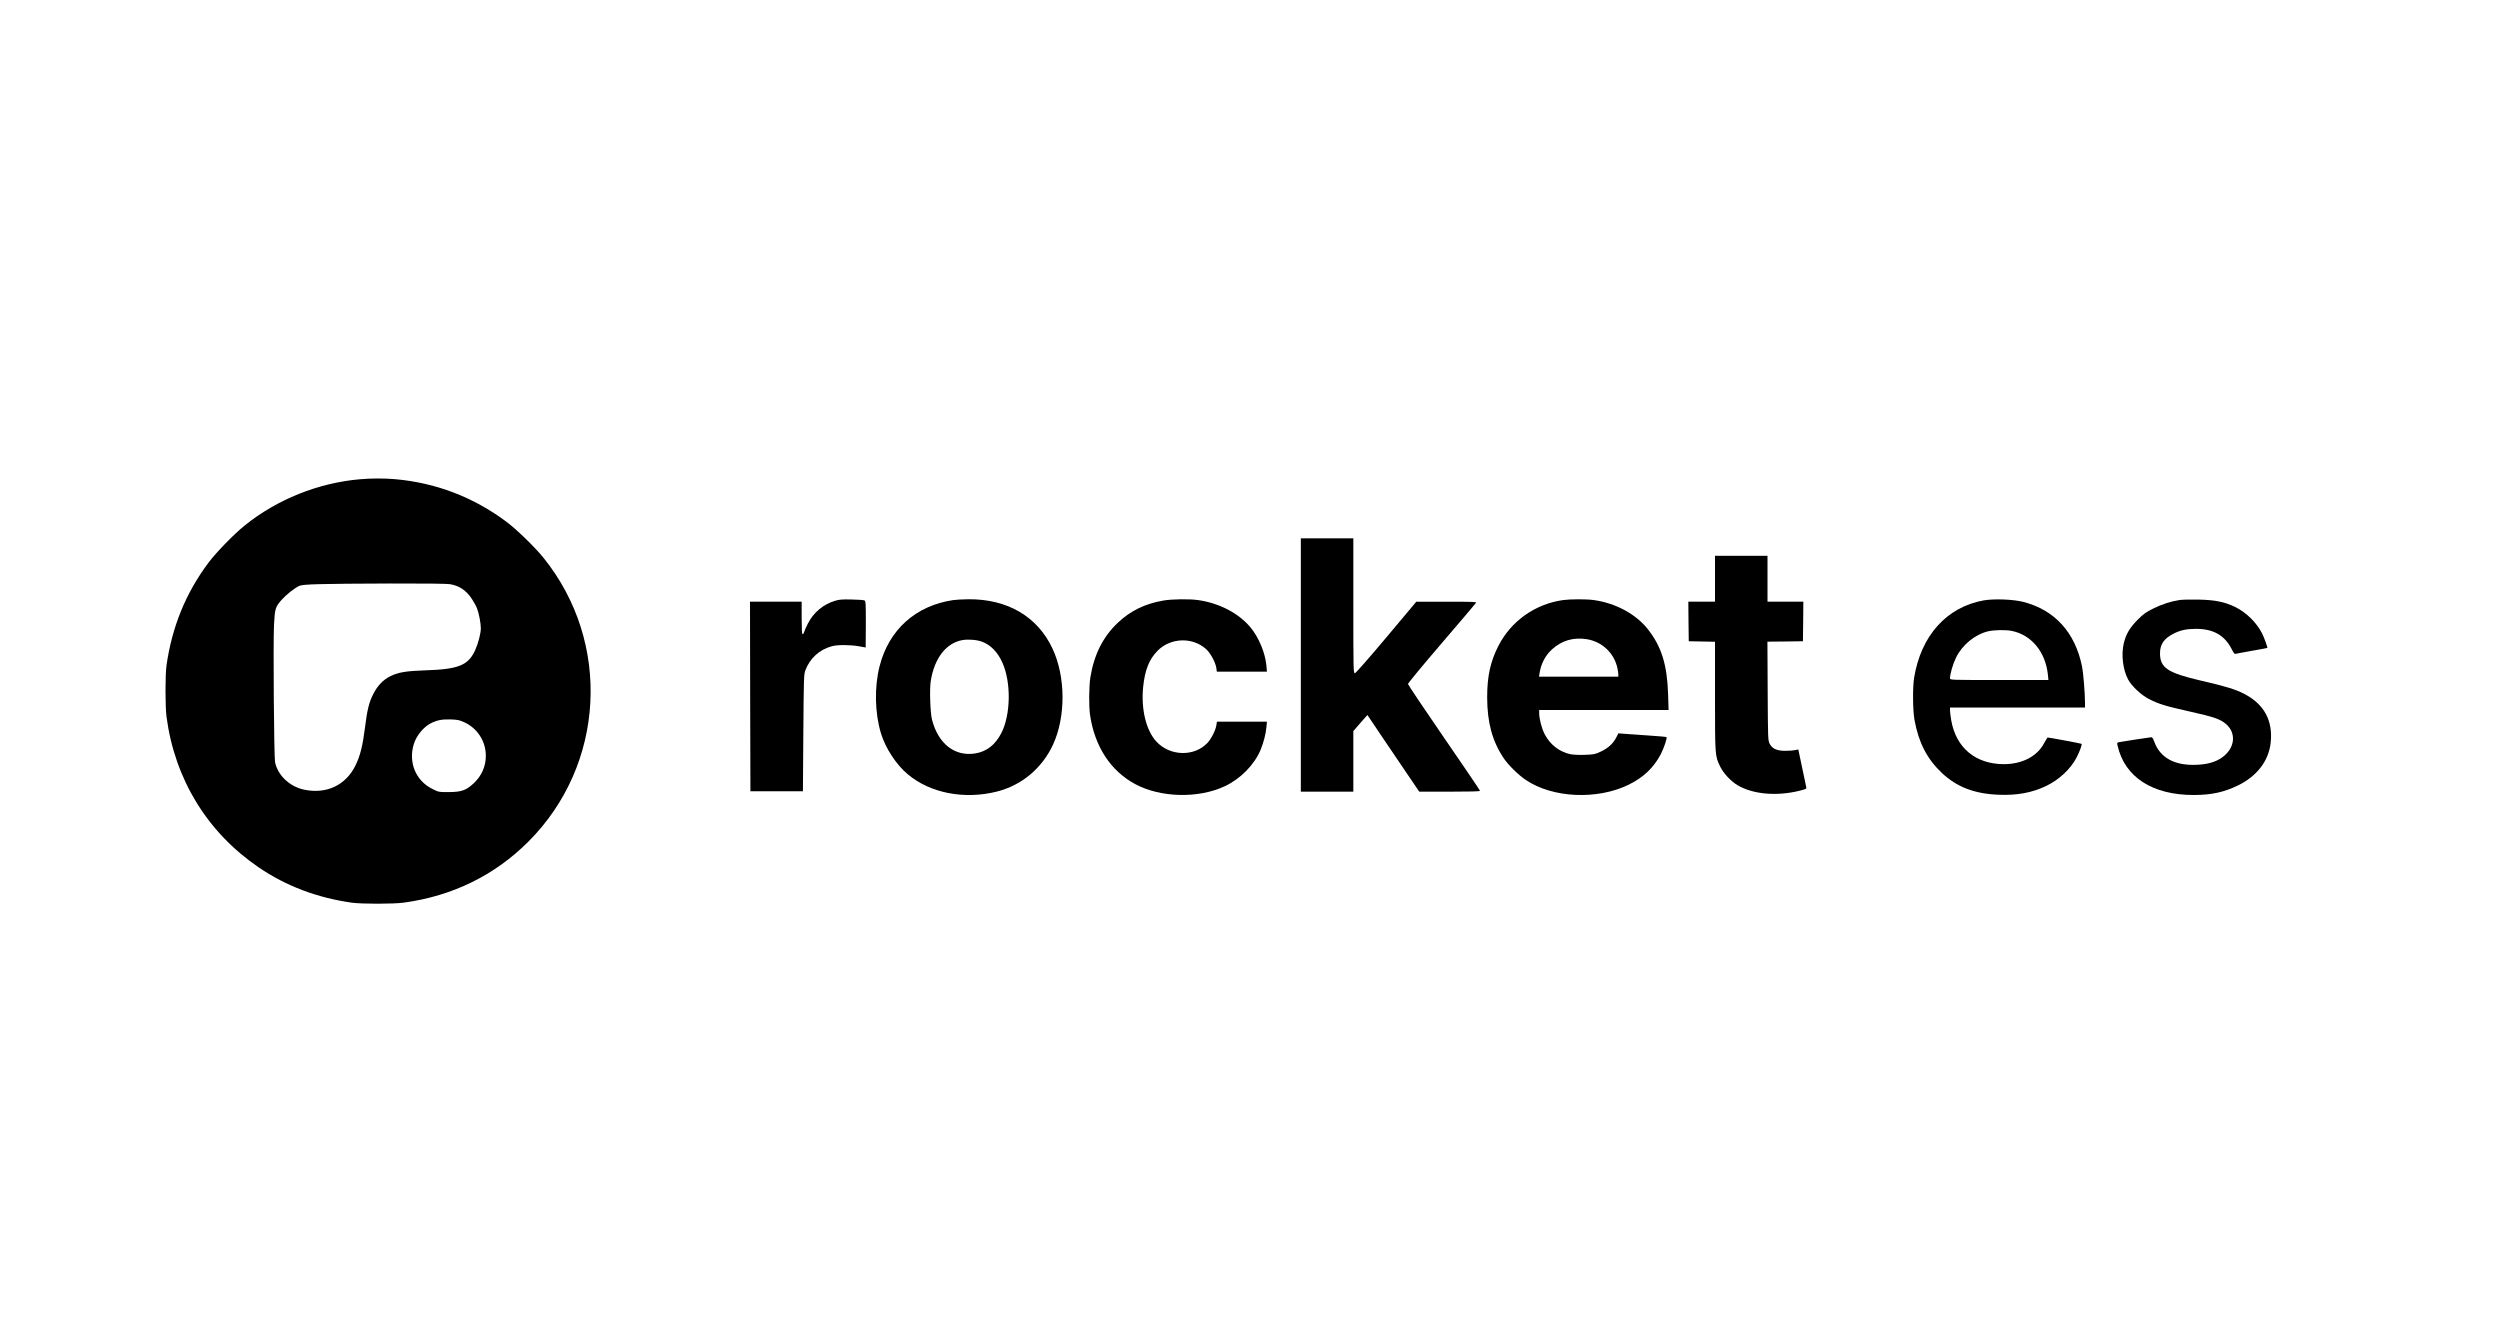
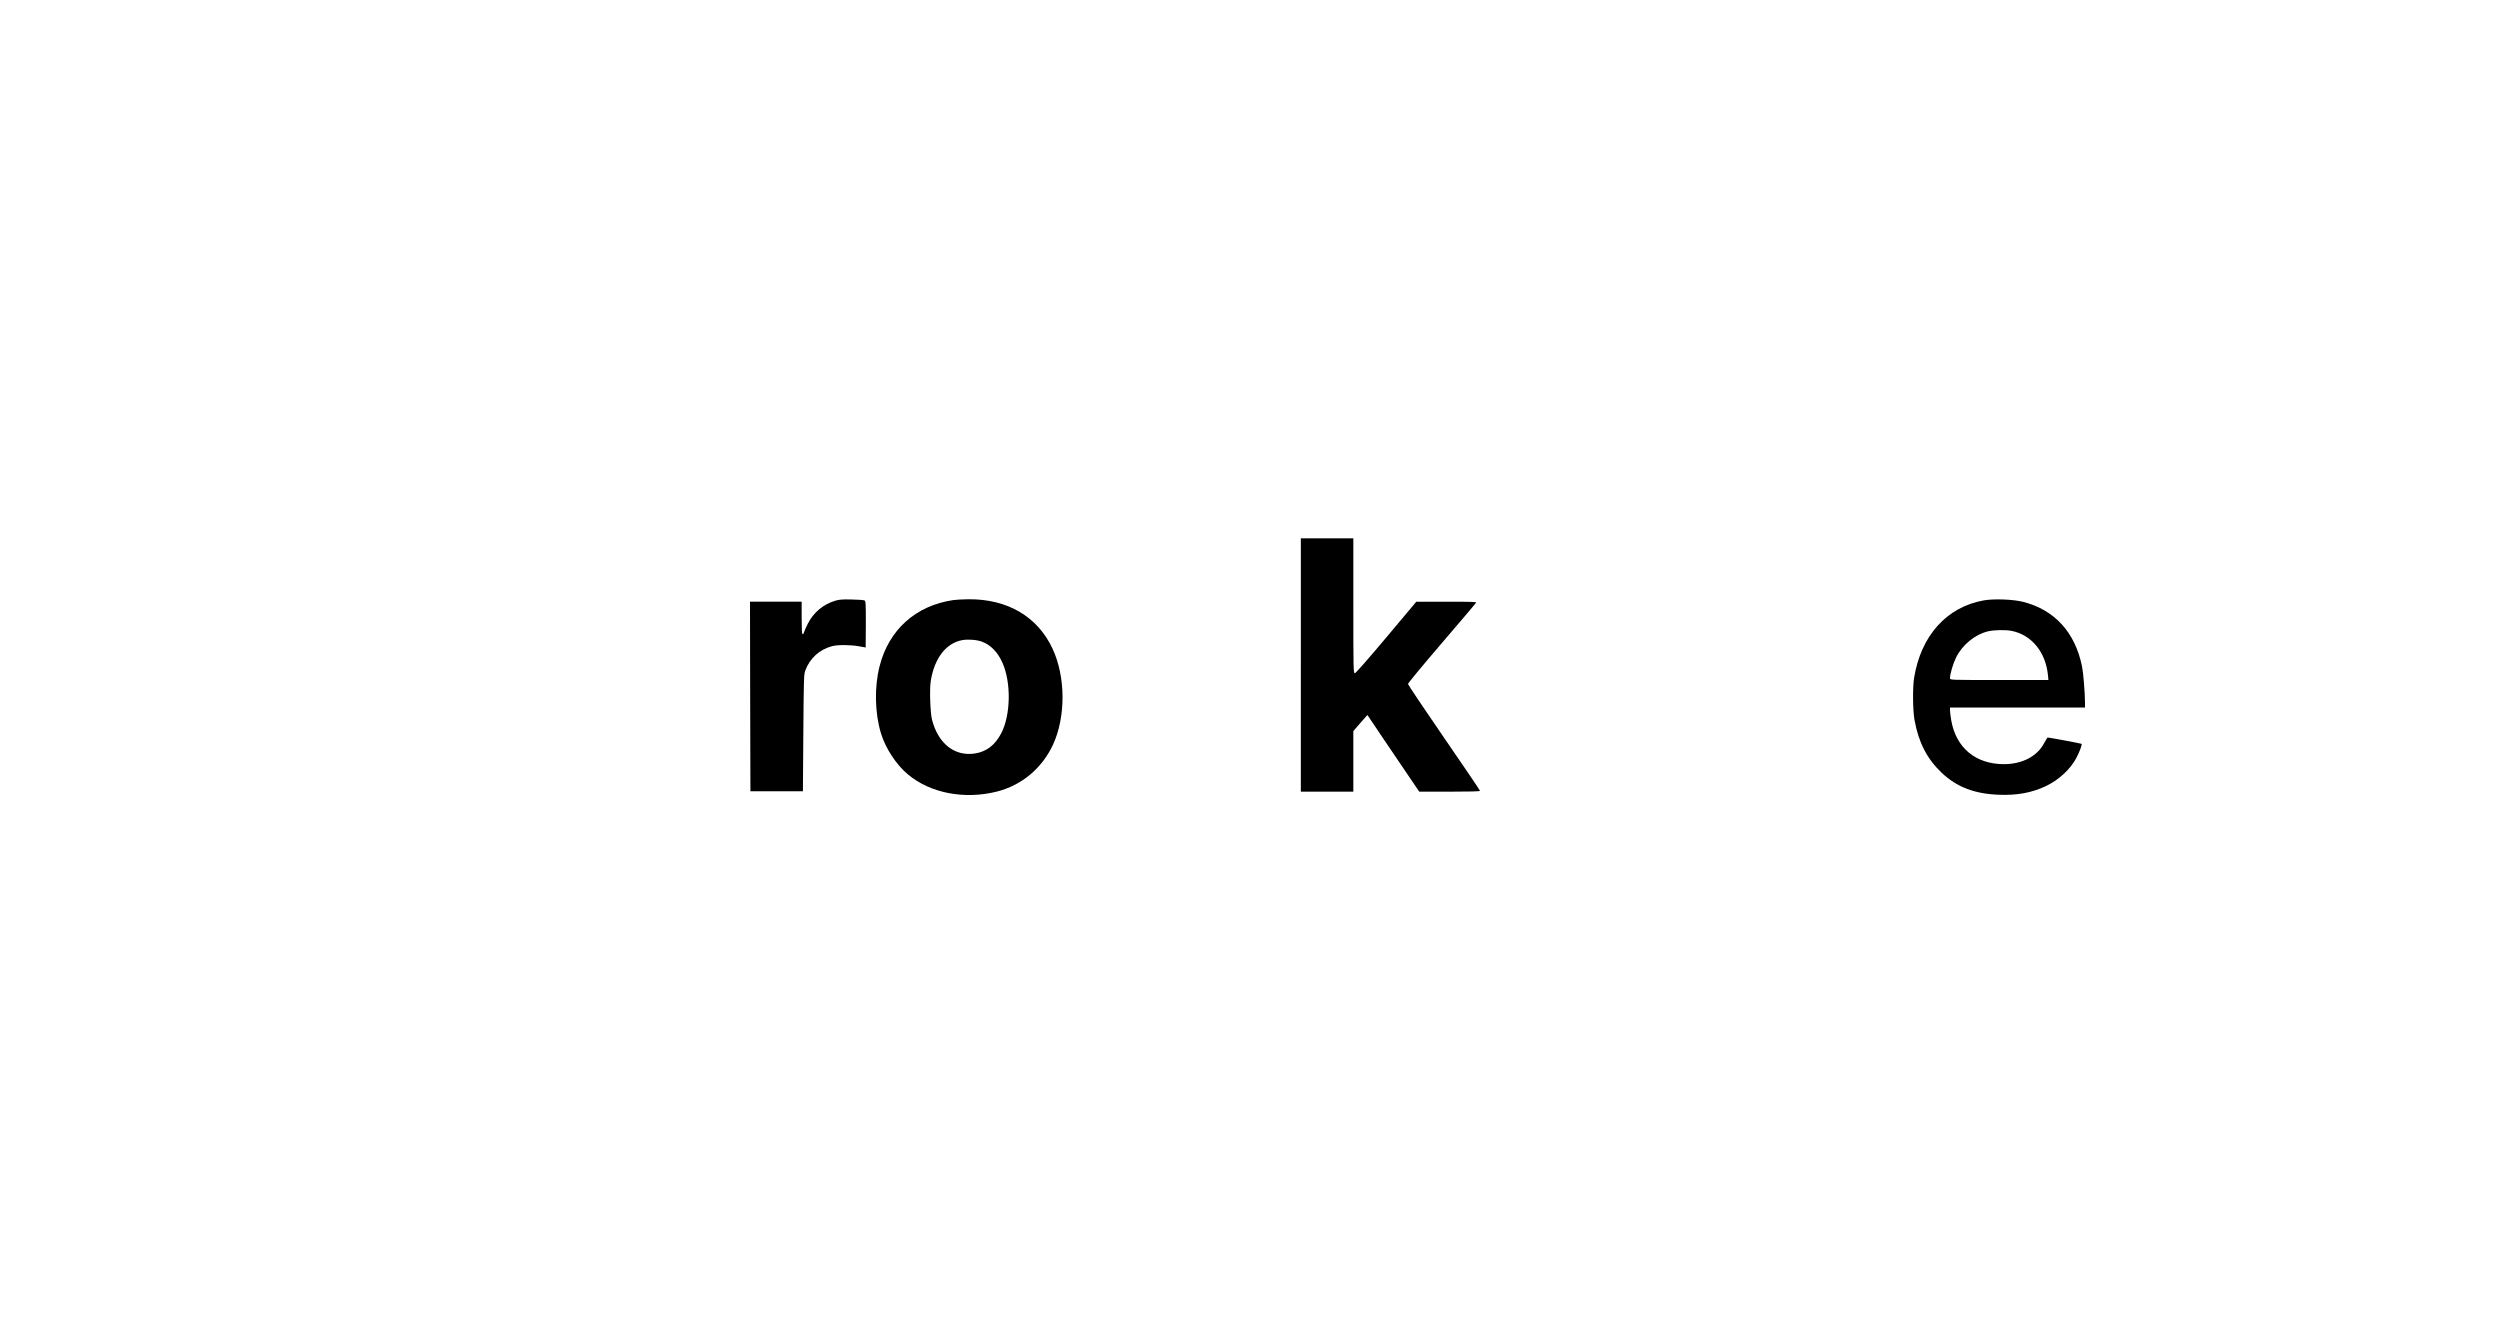
<svg xmlns="http://www.w3.org/2000/svg" version="1.0" width="3000pt" height="1600pt" viewBox="0 0 3000 1600" preserveAspectRatio="xMidYMid meet">
  <g transform="translate(0,1600) scale(0.1,-0.1)" fill="#000000" stroke="none">
-     <path d="M4320 10249 c-500 -43 -996 -242 -1385 -556 -129 -104 -340 -321 -433 -445 -272 -363 -438 -770 -504 -1233 -16 -116 -16 -491 0 -615 99 -751 489 -1388 1107 -1809 327 -223 700 -364 1115 -423 123 -17 504 -17 630 1 581 80 1086 327 1490 731 922 921 1001 2390 183 3405 -104 129 -321 340 -445 433 -395 296 -848 469 -1338 512 -131 11 -282 11 -420 -1z m1079 -1259 c114 -19 196 -74 264 -178 24 -37 52 -87 61 -112 23 -58 46 -179 46 -239 0 -62 -31 -181 -68 -263 -82 -182 -201 -230 -600 -242 -229 -8 -322 -23 -419 -71 -87 -43 -156 -116 -207 -220 -48 -95 -70 -186 -96 -395 -28 -222 -58 -341 -115 -457 -117 -237 -348 -345 -616 -289 -172 37 -313 169 -348 327 -13 60 -24 1432 -13 1649 10 198 16 218 97 308 52 58 153 137 205 161 46 21 246 26 1090 29 413 1 679 -2 719 -8z m174 -1658 c158 -73 257 -229 257 -402 0 -127 -50 -240 -146 -330 -92 -85 -147 -104 -300 -105 -119 0 -121 0 -196 38 -200 99 -291 321 -221 542 31 97 113 198 198 243 76 40 138 52 241 49 88 -3 109 -8 167 -35z" />
    <path d="M15610 8020 l0 -1520 315 0 315 0 0 364 0 363 84 97 85 96 197 -293 c109 -160 249 -367 311 -459 l114 -168 365 0 c239 0 364 3 364 10 0 6 -194 293 -432 638 -237 345 -432 635 -432 644 -1 9 181 229 404 489 223 260 409 478 413 486 7 11 -54 13 -355 12 l-363 0 -360 -429 c-216 -257 -367 -429 -377 -429 -17 -1 -18 44 -18 809 l0 810 -315 0 -315 0 0 -1520z" />
-     <path d="M20580 9055 l0 -275 -160 0 -160 0 2 -237 3 -238 158 -3 157 -3 0 -652 c0 -715 0 -717 61 -844 39 -81 128 -177 210 -226 184 -109 471 -134 743 -66 78 19 85 23 81 43 -7 31 -95 449 -95 451 0 2 -17 -1 -37 -6 -21 -5 -74 -9 -118 -9 -102 0 -159 25 -189 85 -20 39 -21 57 -24 632 l-3 593 213 2 213 3 3 238 2 237 -215 0 -215 0 0 275 0 275 -315 0 -315 0 0 -275z" />
    <path d="M10025 8792 c-146 -43 -264 -142 -332 -278 -22 -43 -42 -89 -45 -102 -3 -12 -11 -22 -17 -22 -8 0 -11 61 -11 195 l0 195 -310 0 -310 0 2 -1137 3 -1138 315 0 315 0 5 700 c5 652 6 703 24 750 55 147 170 251 321 291 65 18 219 17 320 -1 44 -8 81 -15 83 -15 1 0 2 126 2 279 0 256 -1 279 -17 286 -10 5 -79 10 -153 11 -107 3 -147 0 -195 -14z" />
    <path d="M11439 8799 c-450 -66 -773 -356 -884 -794 -64 -251 -57 -560 16 -803 55 -181 183 -377 323 -494 269 -226 679 -305 1068 -207 298 75 543 280 674 563 155 336 152 815 -6 1153 -180 385 -541 596 -1010 592 -69 -1 -150 -5 -181 -10z m347 -500 c103 -39 186 -124 243 -251 107 -239 100 -629 -15 -849 -74 -140 -174 -217 -310 -240 -245 -40 -443 113 -519 401 -22 83 -32 366 -16 467 43 275 185 458 381 492 72 12 172 4 236 -20z" />
-     <path d="M13964 8794 c-221 -37 -399 -123 -551 -268 -176 -166 -284 -381 -328 -651 -18 -106 -20 -355 -4 -458 57 -378 247 -668 541 -826 304 -164 760 -175 1077 -25 188 88 355 259 429 438 35 86 62 190 69 269 l6 67 -300 0 -300 0 -6 -40 c-8 -59 -59 -162 -106 -213 -158 -171 -455 -163 -617 17 -122 135 -183 388 -156 654 20 199 72 331 172 432 157 160 423 168 586 18 50 -46 110 -157 120 -223 l6 -45 301 0 300 0 -6 73 c-14 151 -91 338 -191 458 -140 170 -377 293 -630 328 -103 15 -312 12 -412 -5z" />
-     <path d="M18755 8799 c-335 -48 -622 -252 -774 -549 -97 -191 -135 -365 -135 -620 1 -300 61 -523 198 -728 53 -80 177 -202 265 -261 322 -218 858 -242 1236 -57 177 87 300 205 384 365 39 75 79 196 69 206 -3 3 -106 12 -229 20 -123 8 -252 17 -286 20 l-62 5 -26 -50 c-37 -72 -96 -127 -183 -168 -71 -34 -84 -36 -192 -40 -67 -3 -139 1 -173 7 -133 28 -245 114 -310 239 -37 70 -67 186 -67 258 l0 34 777 0 776 0 -6 193 c-12 350 -78 565 -240 773 -144 184 -388 317 -651 353 -89 13 -284 12 -371 0z m285 -469 c184 -29 331 -167 369 -348 6 -29 11 -64 11 -77 l0 -25 -476 0 -476 0 7 43 c17 112 68 209 146 282 117 108 258 150 419 125z" />
    <path d="M23808 8796 c-447 -79 -757 -423 -839 -932 -18 -115 -16 -388 5 -503 49 -271 150 -467 326 -634 180 -171 393 -253 685 -264 218 -9 397 24 564 103 157 74 298 205 370 344 38 73 68 156 60 164 -4 4 -389 76 -406 76 -4 0 -23 -29 -42 -65 -82 -160 -264 -255 -485 -255 -339 1 -573 196 -631 525 -8 48 -15 103 -15 121 l0 34 810 0 810 0 0 58 c-1 124 -20 361 -36 437 -84 408 -327 674 -703 772 -119 31 -350 40 -473 19z m334 -367 c237 -49 404 -252 433 -526 l6 -63 -591 0 c-588 0 -590 0 -590 21 0 51 35 171 73 249 74 151 226 276 383 314 72 17 214 20 286 5z" />
-     <path d="M26156 8800 c-109 -17 -210 -50 -316 -102 -90 -44 -117 -64 -190 -137 -94 -95 -138 -170 -165 -282 -32 -136 -10 -316 52 -432 44 -81 154 -185 248 -234 123 -63 200 -86 495 -152 288 -64 365 -91 434 -151 127 -112 104 -292 -51 -401 -75 -52 -168 -80 -293 -86 -272 -15 -450 82 -521 282 -13 37 -22 49 -36 48 -37 -4 -359 -53 -384 -59 -25 -5 -26 -7 -18 -42 86 -378 418 -593 917 -592 211 1 359 33 528 115 227 110 369 295 392 513 29 264 -79 463 -318 586 -107 55 -221 90 -525 160 -393 92 -484 152 -485 325 0 111 48 180 168 240 81 40 152 55 267 55 206 -1 341 -78 425 -243 23 -47 35 -61 48 -57 9 3 98 19 197 37 99 17 181 32 183 34 5 5 -39 127 -63 174 -64 128 -189 251 -320 316 -127 62 -244 86 -440 90 -93 2 -197 0 -229 -5z" />
  </g>
</svg>